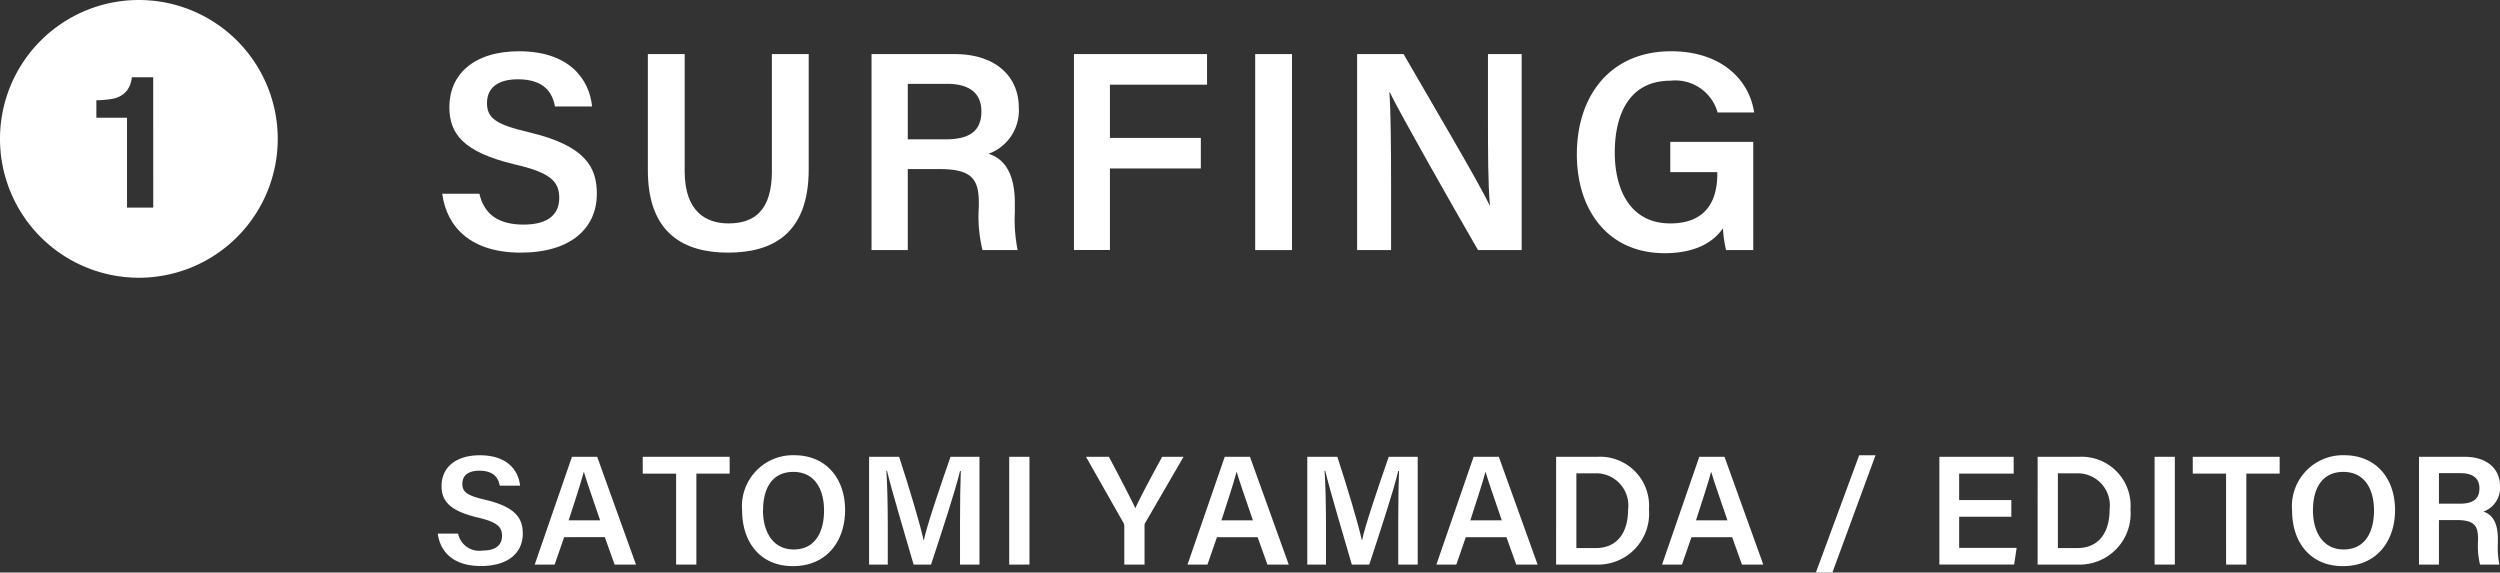
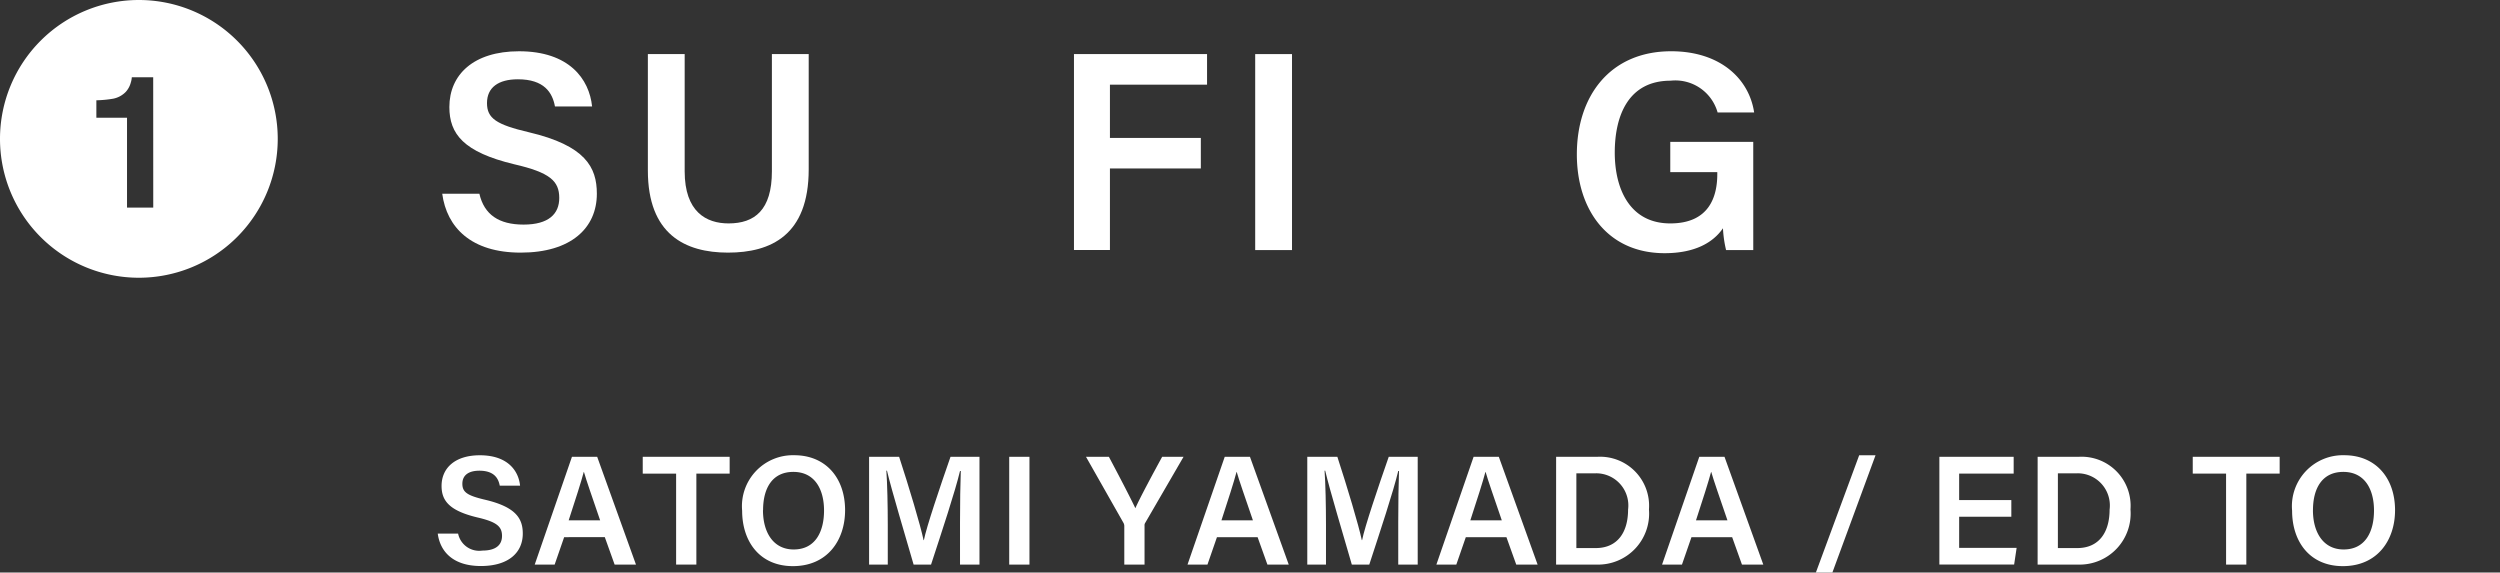
<svg xmlns="http://www.w3.org/2000/svg" viewBox="0 0 176.588 40.44">
  <rect x="0" y="0" width="176.588" height="40.44" fill="#333333" stroke="none" />
  <defs>
    <style>.a{fill:#fff;}</style>
  </defs>
  <title>nav_01</title>
  <path class="a" d="M33.861,13.683c.34,1.48,1.38,2.181,3.121,2.181,1.78,0,2.521-.76,2.521-1.88,0-1.2-.66-1.8-3.181-2.381-3.581-.86-4.581-2.14-4.581-4.041,0-2.281,1.7-3.941,4.921-3.941,3.541,0,4.961,1.96,5.161,3.9H39.2c-.18-.98-.76-1.92-2.62-1.92-1.38,0-2.181.58-2.181,1.68,0,1.081.66,1.521,2.96,2.061,3.981.94,4.8,2.46,4.8,4.341,0,2.42-1.82,4.161-5.381,4.161-3.5,0-5.221-1.781-5.541-4.161Z" />
  <path class="a" d="M48.362,3.821V12.1c0,2.86,1.52,3.681,3.1,3.681,1.84,0,3.061-.94,3.061-3.681V3.821h2.6v8.142c0,4.661-2.681,5.881-5.7,5.881-3.041,0-5.661-1.3-5.661-5.8V3.821Z" />
-   <path class="a" d="M64.121,11.942v5.721H61.561V3.821h5.861c2.961,0,4.541,1.62,4.541,3.781a3.249,3.249,0,0,1-2.141,3.261c.84.26,1.861,1.02,1.861,3.48v.64a10.768,10.768,0,0,0,.2,2.681H69.4a9.931,9.931,0,0,1-.26-3.061v-.24c0-1.66-.44-2.42-2.76-2.42Zm0-2.1H66.8c1.8,0,2.521-.68,2.521-1.98,0-1.24-.8-1.94-2.42-1.94H64.121Z" />
  <path class="a" d="M75.86,3.821h9.4v2.16H78.4V9.742h6.421V11.9H78.4v5.761H75.86Z" />
  <path class="a" d="M91.261,3.821V17.664h-2.6V3.821Z" />
-   <path class="a" d="M95.86,17.664V3.821h3.281c1.82,3.161,5.4,9.2,6.082,10.7h.02c-.14-1.561-.14-3.881-.14-6.142V3.821h2.38V17.664H104.4c-1.62-2.8-5.481-9.582-6.241-11.163h-.02c.1,1.34.12,4,.12,6.5v4.661Z" />
  <path class="a" d="M123.842,17.664h-1.92a8.282,8.282,0,0,1-.22-1.541c-.7,1.021-2,1.761-4.121,1.761-4,0-6.2-3.041-6.2-6.981,0-4.141,2.361-7.282,6.662-7.282,3.441,0,5.5,1.92,5.861,4.321h-2.581A3.1,3.1,0,0,0,118,5.7c-2.96,0-3.941,2.44-3.941,5.081,0,2.561,1.061,5,3.921,5,2.741,0,3.321-1.88,3.321-3.481v-.14h-3.321V10.022h5.861Z" />
  <path class="a" d="M32.358,37.69a1.522,1.522,0,0,0,1.716,1.2c.979,0,1.386-.418,1.386-1.034,0-.66-.363-.99-1.75-1.309-1.969-.473-2.52-1.177-2.52-2.222,0-1.254.936-2.167,2.707-2.167,1.947,0,2.729,1.078,2.838,2.146H35.3c-.1-.539-.418-1.056-1.441-1.056-.759,0-1.2.319-1.2.924s.363.836,1.628,1.133c2.189.517,2.64,1.353,2.64,2.387,0,1.332-1,2.289-2.959,2.289-1.925,0-2.871-.979-3.047-2.289Z" />
  <path class="a" d="M39.849,37.943l-.671,1.937H37.77L40.4,32.266h1.782l2.74,7.613H43.414l-.693-1.937Zm2.542-1.188c-.594-1.738-.958-2.772-1.145-3.421h-.011c-.187.715-.583,1.936-1.067,3.421Z" />
  <path class="a" d="M47.758,33.455H45.4V32.266h6.139v1.188H49.188v6.425h-1.43Z" />
  <path class="a" d="M59.693,36.04c0,2.112-1.243,3.949-3.686,3.949-2.343,0-3.586-1.738-3.586-3.917a3.6,3.6,0,0,1,3.686-3.917C58.307,32.156,59.693,33.741,59.693,36.04Zm-5.8,0c0,1.54.715,2.772,2.167,2.772,1.563,0,2.146-1.3,2.146-2.75,0-1.507-.66-2.729-2.167-2.729S53.9,34.511,53.9,36.04Z" />
  <path class="a" d="M67.811,36.887c0-1.332.022-2.784.055-3.62h-.055c-.341,1.441-1.265,4.225-2.046,6.612H64.533c-.583-2.035-1.54-5.193-1.881-6.634h-.044c.066.891.1,2.5.1,3.806v2.828h-1.32V32.266H63.51c.693,2.124,1.5,4.808,1.727,5.886h.022c.176-.914,1.155-3.807,1.881-5.886h2.046v7.613H67.811Z" />
  <path class="a" d="M72.716,32.266v7.613h-1.43V32.266Z" />
  <path class="a" d="M79.415,39.879V37.151a.464.464,0,0,0-.066-.231l-2.64-4.654h1.617c.627,1.177,1.507,2.86,1.87,3.631.33-.748,1.265-2.476,1.893-3.631H83.6L80.9,36.92a.313.313,0,0,0-.055.22v2.739Z" />
  <path class="a" d="M85.96,37.943l-.671,1.937H83.88l2.629-7.613h1.782l2.74,7.613H89.524l-.693-1.937ZM88.5,36.755c-.594-1.738-.958-2.772-1.145-3.421h-.011c-.187.715-.583,1.936-1.067,3.421Z" />
  <path class="a" d="M98.765,36.887c0-1.332.022-2.784.055-3.62h-.055c-.341,1.441-1.265,4.225-2.046,6.612H95.486c-.583-2.035-1.54-5.193-1.881-6.634h-.044c.066.891.1,2.5.1,3.806v2.828H92.34V32.266h2.124c.693,2.124,1.5,4.808,1.727,5.886h.022c.176-.914,1.155-3.807,1.881-5.886h2.046v7.613H98.765Z" />
  <path class="a" d="M103.538,37.943l-.671,1.937h-1.408l2.629-7.613h1.782l2.74,7.613H107.1l-.693-1.937Zm2.542-1.188c-.594-1.738-.958-2.772-1.145-3.421h-.011c-.187.715-.583,1.936-1.067,3.421Z" />
  <path class="a" d="M109.917,32.266h2.916a3.463,3.463,0,0,1,3.642,3.719,3.605,3.605,0,0,1-3.7,3.895h-2.86Zm1.43,6.447h1.364c1.573,0,2.289-1.155,2.289-2.718a2.272,2.272,0,0,0-2.289-2.563h-1.364Z" />
  <path class="a" d="M119.477,37.943l-.671,1.937H117.4l2.629-7.613h1.782l2.74,7.613h-1.507l-.693-1.937Zm2.542-1.188c-.594-1.738-.958-2.772-1.145-3.421h-.011c-.187.715-.583,1.936-1.067,3.421Z" />
  <path class="a" d="M128.265,40.44l3.059-8.284h1.155l-3.048,8.284Z" />
  <path class="a" d="M142.071,36.5h-3.686v2.2h4.06l-.176,1.177h-5.281V32.266h5.248v1.188h-3.851v1.87h3.686Z" />
  <path class="a" d="M143.929,32.266h2.916a3.463,3.463,0,0,1,3.642,3.719,3.605,3.605,0,0,1-3.7,3.895h-2.86Zm1.43,6.447h1.364c1.573,0,2.289-1.155,2.289-2.718a2.272,2.272,0,0,0-2.289-2.563h-1.364Z" />
-   <path class="a" d="M153.62,32.266v7.613h-1.43V32.266Z" />
  <path class="a" d="M157.239,33.455h-2.354V32.266h6.139v1.188h-2.354v6.425h-1.43Z" />
  <path class="a" d="M169.175,36.04c0,2.112-1.243,3.949-3.686,3.949-2.343,0-3.586-1.738-3.586-3.917a3.6,3.6,0,0,1,3.686-3.917C167.789,32.156,169.175,33.741,169.175,36.04Zm-5.8,0c0,1.54.715,2.772,2.167,2.772,1.563,0,2.146-1.3,2.146-2.75,0-1.507-.66-2.729-2.167-2.729S163.377,34.511,163.377,36.04Z" />
-   <path class="a" d="M172.275,36.733v3.146h-1.408V32.266h3.224c1.628,0,2.5.891,2.5,2.08a1.786,1.786,0,0,1-1.177,1.793c.462.143,1.023.561,1.023,1.915v.352a5.918,5.918,0,0,0,.11,1.474H175.18a5.471,5.471,0,0,1-.143-1.683v-.132c0-.913-.242-1.331-1.518-1.331Zm0-1.155h1.474c.99,0,1.386-.374,1.386-1.089,0-.682-.44-1.067-1.331-1.067h-1.529Z" />
  <path class="a" d="M9.809,0a9.809,9.809,0,1,0,9.809,9.809A9.809,9.809,0,0,0,9.809,0Zm1.016,14.663H8.972V8.315H6.807V7.084A7.982,7.982,0,0,0,8,6.97a1.685,1.685,0,0,0,.886-.482,1.585,1.585,0,0,0,.354-.66,1.518,1.518,0,0,0,.07-.368h1.511Z" />
</svg>